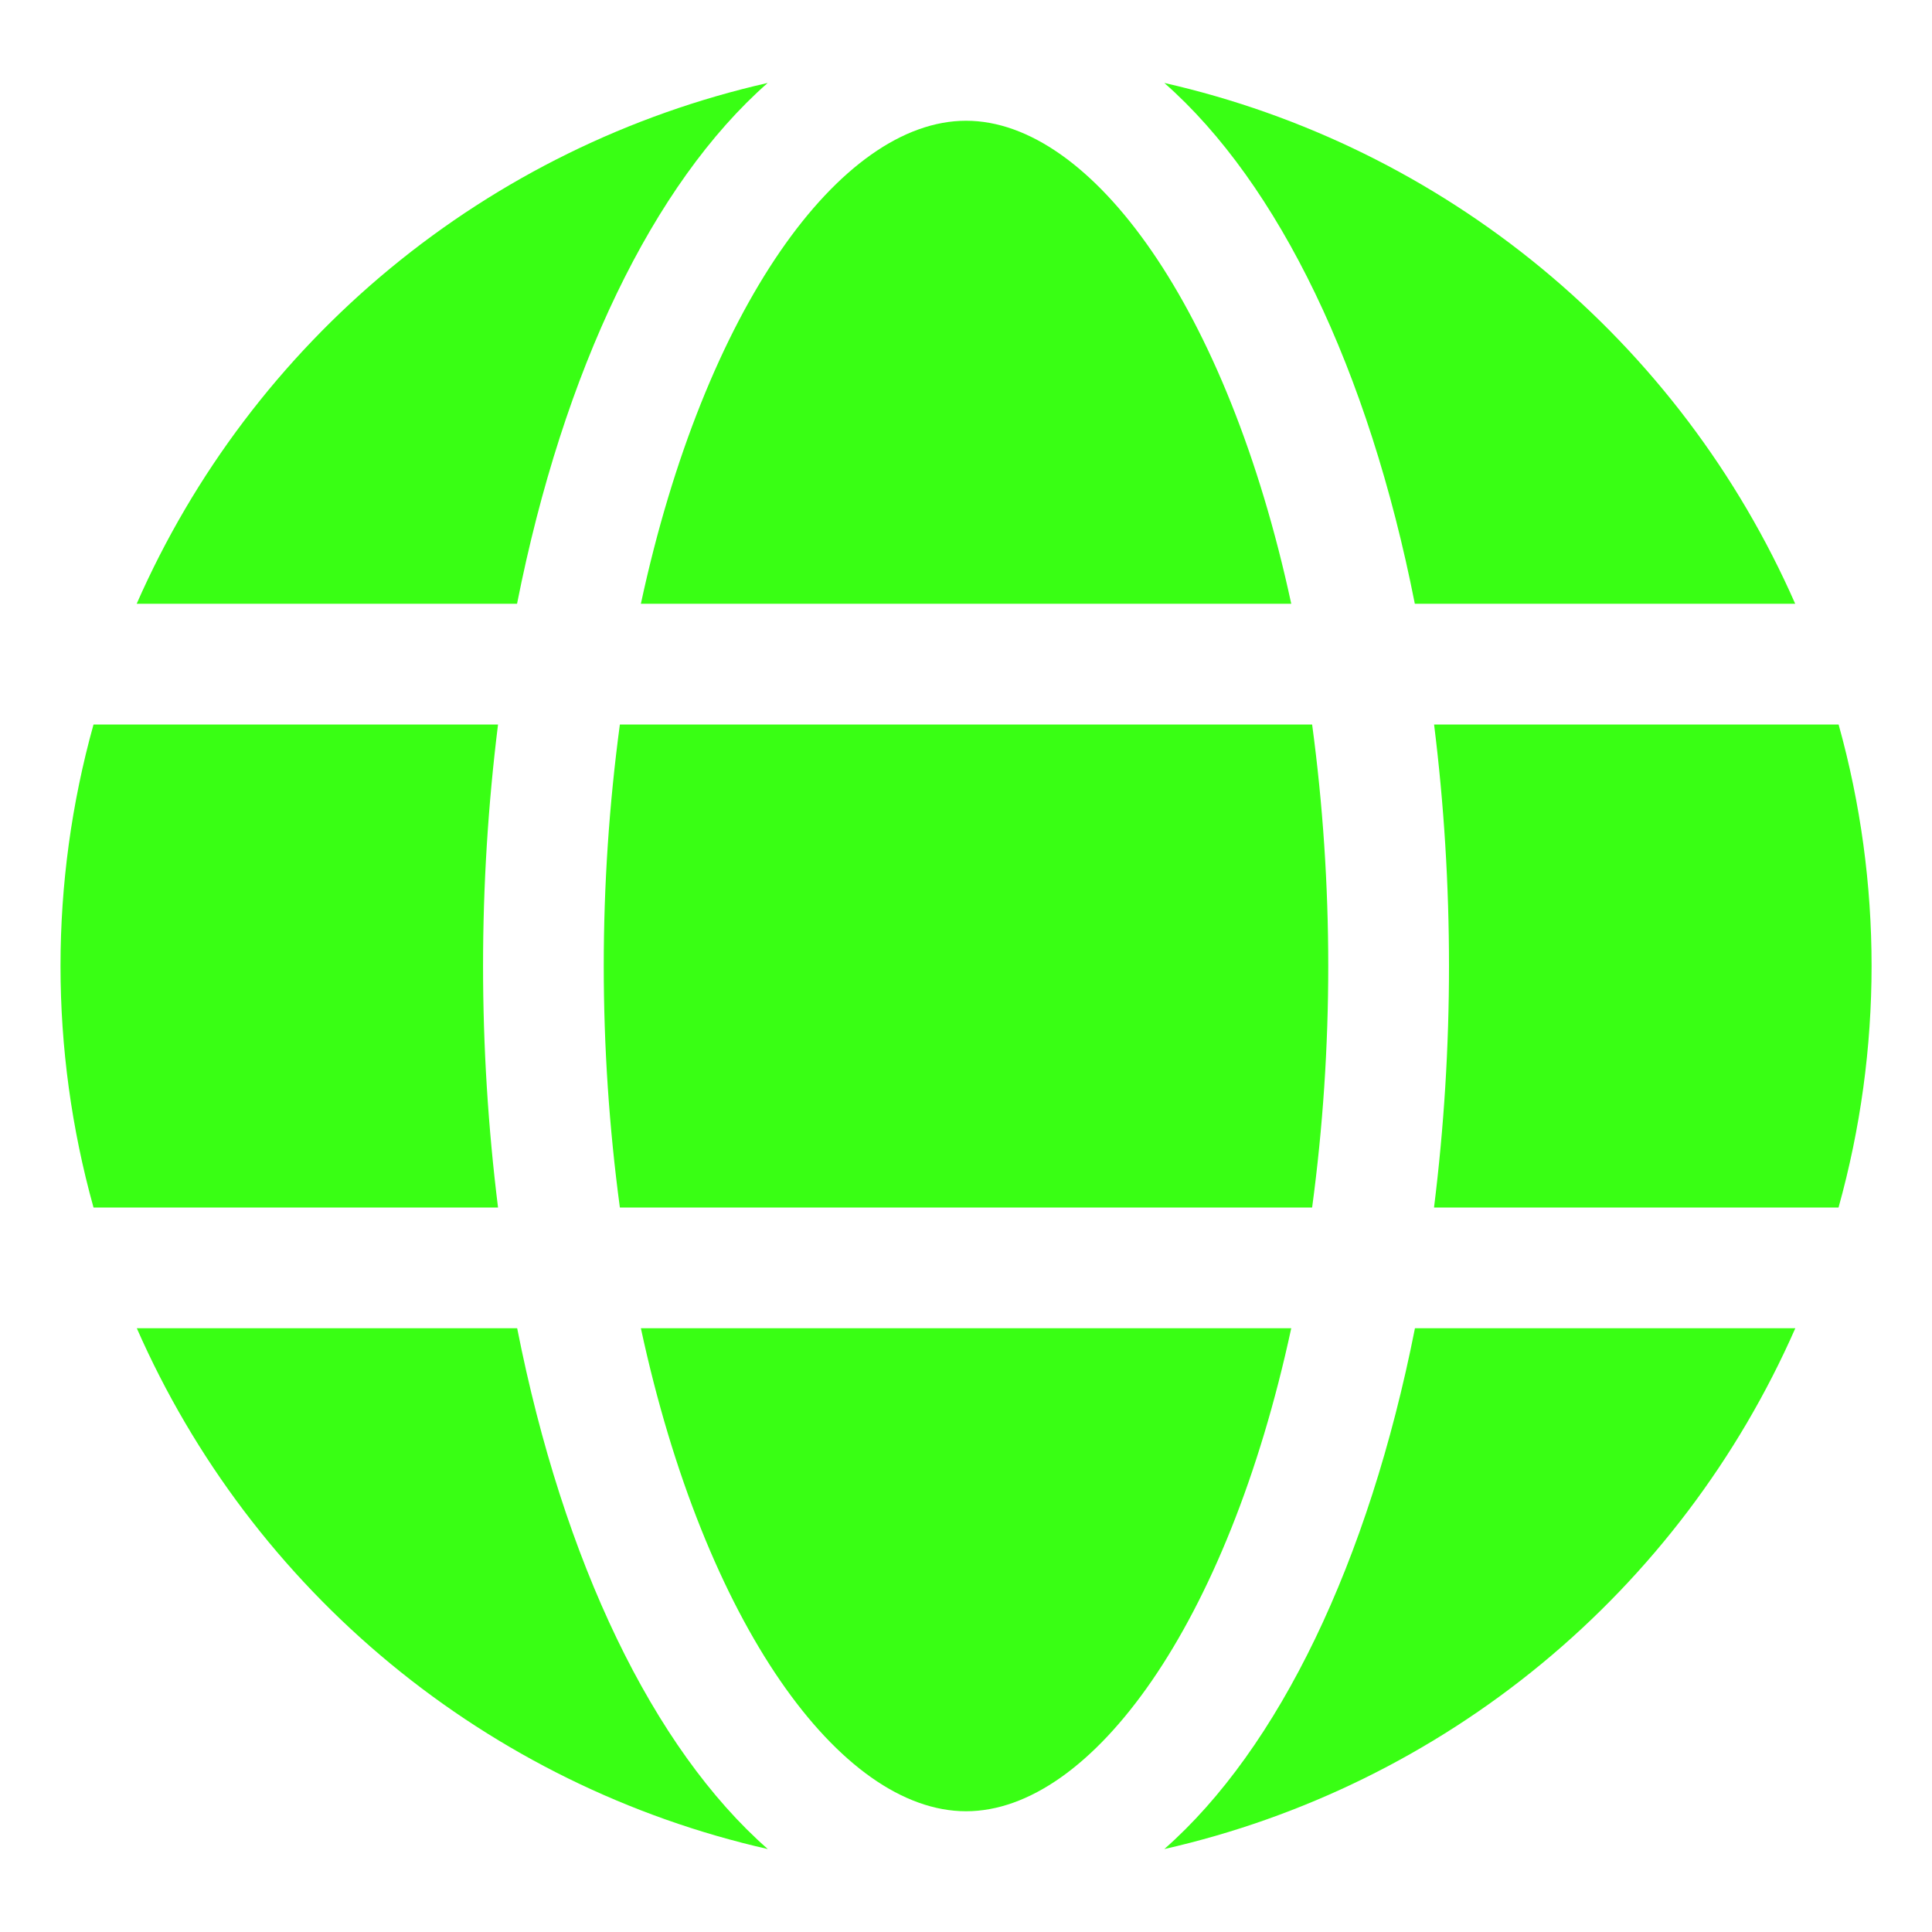
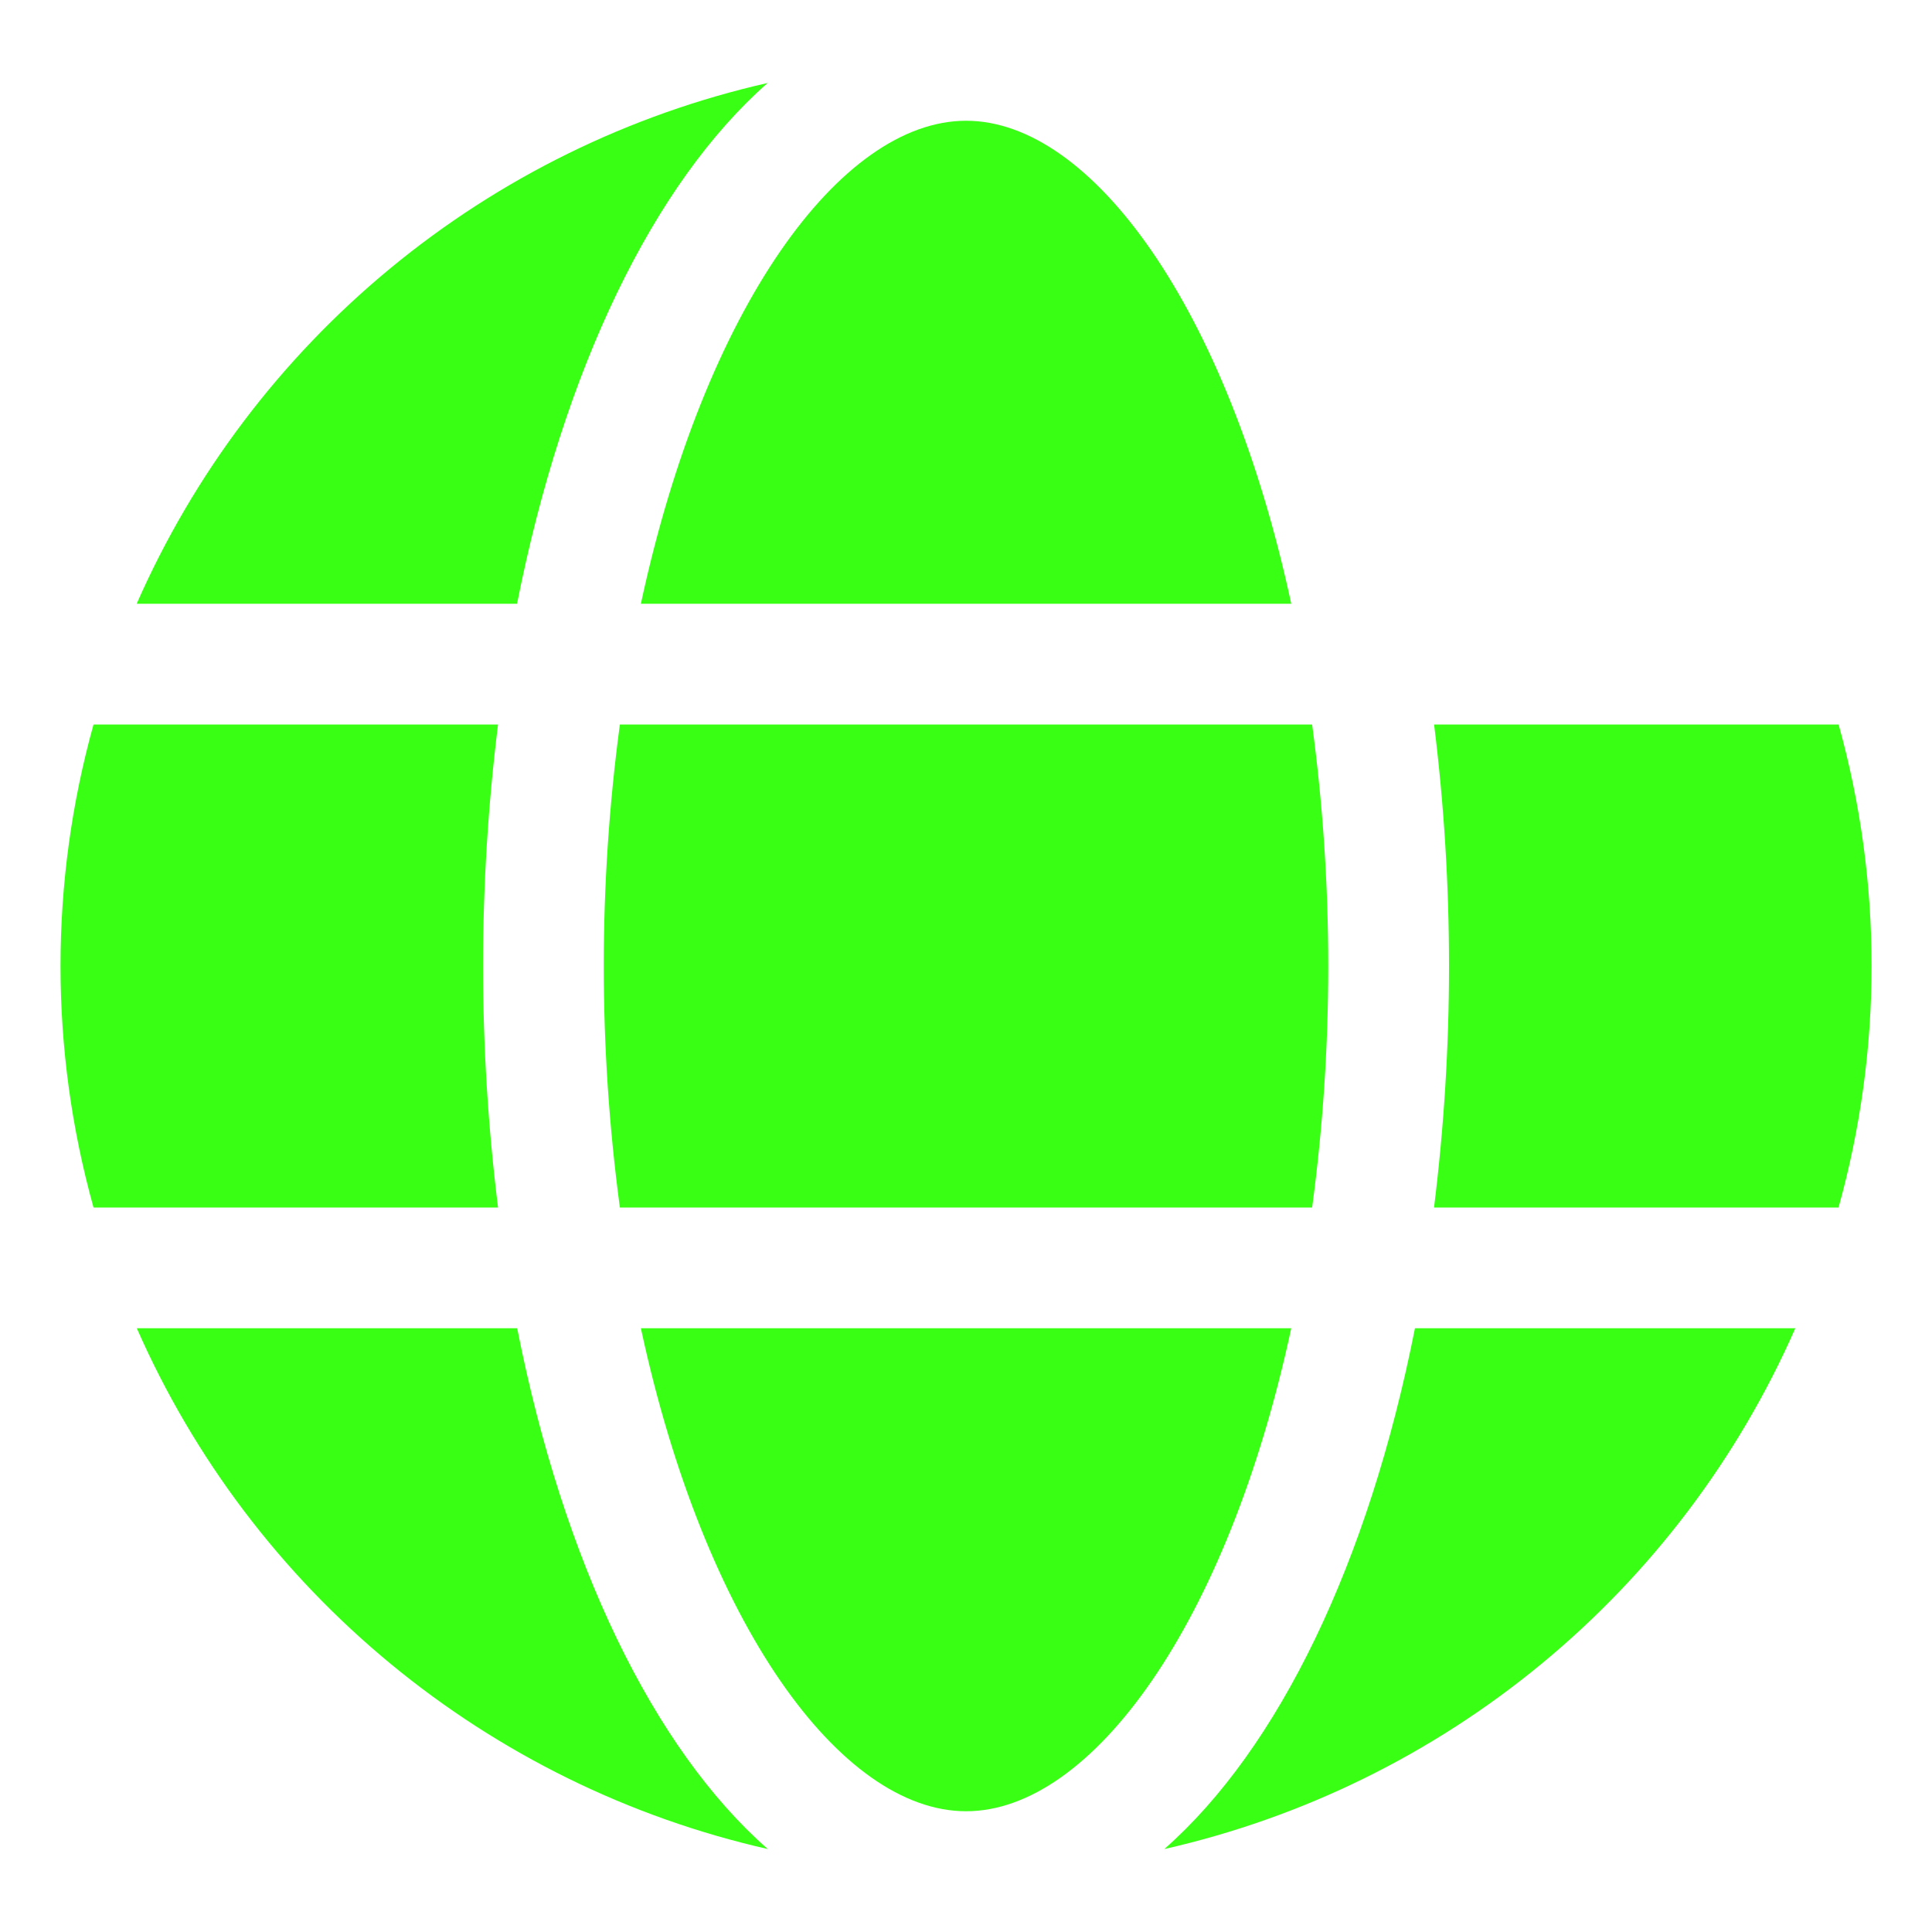
<svg xmlns="http://www.w3.org/2000/svg" width="32" height="32" viewBox="0 0 32 32" fill="none">
  <path d="M21.387 10C20.332 5.1 18.082 2 16.001 2C13.92 2 11.67 5.1 10.615 10H21.387Z" fill="#39FF14" />
  <path d="M10 16C10 17.338 10.089 18.674 10.267 20H21.733C21.911 18.674 22 17.338 22 16C22 14.662 21.911 13.326 21.733 12H10.267C10.089 13.326 10 14.662 10 16Z" fill="#39FF14" />
  <path d="M10.615 22C11.67 26.9 13.92 30 16.001 30C18.082 30 20.332 26.9 21.387 22H10.615Z" fill="#39FF14" />
-   <path d="M23.434 10H29.734C28.788 7.846 27.349 5.943 25.535 4.445C23.72 2.947 21.58 1.895 19.285 1.374C21.182 3.043 22.67 6.129 23.434 10Z" fill="#39FF14" />
  <path d="M30.453 12H23.753C23.918 13.327 24 14.663 24 16C24 17.337 23.917 18.673 23.752 20H30.452C31.181 17.383 31.182 14.617 30.453 12Z" fill="#39FF14" />
  <path d="M19.285 30.626C21.58 30.105 23.721 29.053 25.536 27.555C27.351 26.057 28.789 24.154 29.736 22H23.436C22.67 25.871 21.182 28.957 19.285 30.626Z" fill="#39FF14" />
  <path d="M8.566 22H2.266C3.212 24.154 4.651 26.057 6.466 27.555C8.281 29.053 10.422 30.105 12.717 30.626C10.818 28.957 9.33 25.871 8.566 22Z" fill="#39FF14" />
  <path d="M12.715 1.374C10.42 1.895 8.279 2.947 6.464 4.445C4.649 5.943 3.21 7.846 2.264 10H8.564C9.33 6.129 10.818 3.043 12.715 1.374Z" fill="#39FF14" />
  <path d="M8.001 16C8.001 14.663 8.084 13.327 8.249 12H1.549C0.82 14.617 0.82 17.383 1.549 20H8.249C8.084 18.673 8.001 17.337 8.001 16Z" fill="#39FF14" />
</svg>